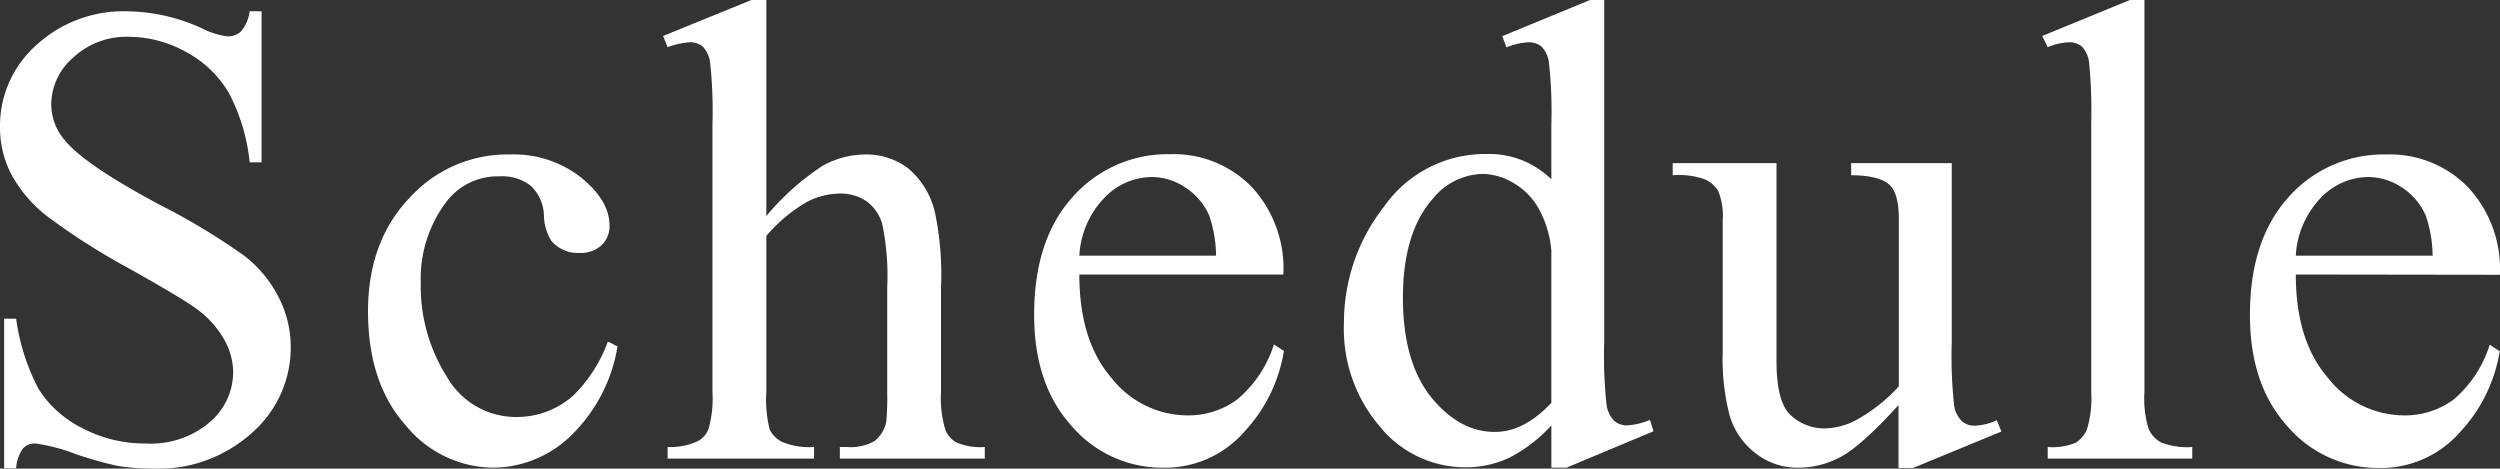
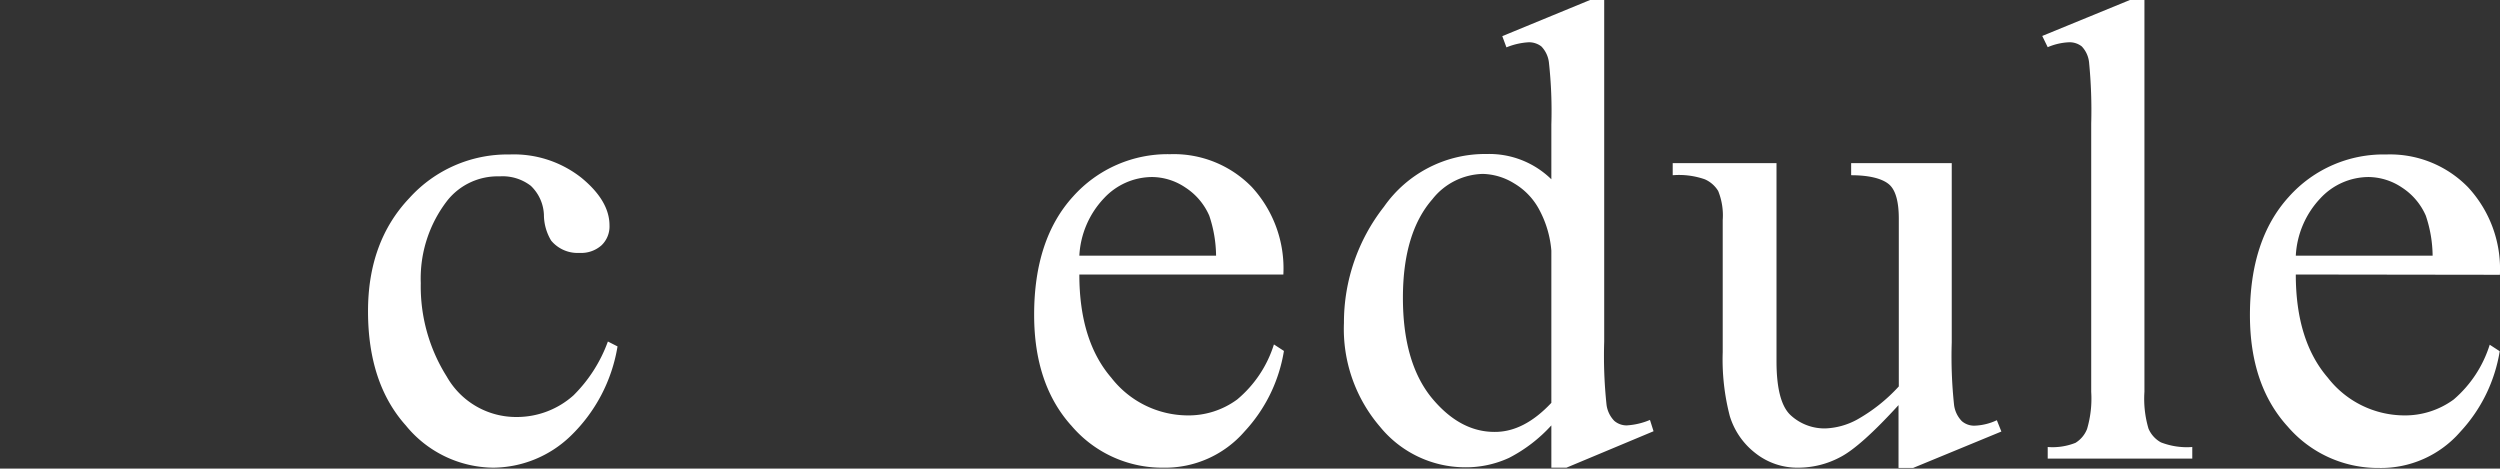
<svg xmlns="http://www.w3.org/2000/svg" viewBox="0 0 264.93 49.66">
  <rect x="0" y="0" width="264.93" height="49.66" fill="#333333" stroke="none" />
  <g fill="#fff">
-     <path d="m27.72 1.2v16h-1.26a20.11 20.11 0 0 0 -2.21-7.35 11.48 11.48 0 0 0 -4.53-4.34 12.55 12.55 0 0 0 -6.08-1.61 8.26 8.26 0 0 0 -5.88 2.2 6.61 6.61 0 0 0 -2.33 4.9 5.85 5.85 0 0 0 1.47 3.9q2.1 2.57 10.1 6.84a69.82 69.82 0 0 1 8.87 5.35 13 13 0 0 1 3.65 4.39 11.52 11.52 0 0 1 1.29 5.3 12 12 0 0 1 -4.09 9.07 14.79 14.79 0 0 1 -10.52 3.81 22.75 22.75 0 0 1 -3.79-.3 39.5 39.5 0 0 1 -4.41-1.25 19.68 19.68 0 0 0 -4.21-1.11 1.79 1.79 0 0 0 -1.35.51 4.14 4.14 0 0 0 -.73 2.12h-1.27v-15.86h1.27a22.44 22.44 0 0 0 2.39 7.47 11.56 11.56 0 0 0 4.6 4.12 14.27 14.27 0 0 0 6.78 1.64 9.62 9.62 0 0 0 6.75-2.26 7 7 0 0 0 2.48-5.33 7.18 7.18 0 0 0 -.94-3.41 10.23 10.23 0 0 0 -2.92-3.25c-.89-.68-3.32-2.14-7.28-4.36a69.92 69.92 0 0 1 -8.46-5.39 14.26 14.26 0 0 1 -3.81-4.34 10.79 10.79 0 0 1 -1.3-5.26 11.43 11.43 0 0 1 3.83-8.6 13.65 13.65 0 0 1 9.74-3.6 19.53 19.53 0 0 1 7.83 1.8 7.93 7.93 0 0 0 2.7.85 2 2 0 0 0 1.45-.53 4.17 4.17 0 0 0 .91-2.13z" />
    <path d="m65.44 36.71a17 17 0 0 1 -5 9.52 11.93 11.93 0 0 1 -8.17 3.33 12.08 12.08 0 0 1 -9.27-4.48q-4-4.47-4-12.1 0-7.38 4.39-12a14 14 0 0 1 10.61-4.61 11.55 11.55 0 0 1 7.59 2.45q3 2.45 3 5.07a2.76 2.76 0 0 1 -.84 2.1 3.23 3.23 0 0 1 -2.34.81 3.64 3.64 0 0 1 -3-1.3 5.33 5.33 0 0 1 -.77-2.74 4.48 4.48 0 0 0 -1.39-3.07 4.9 4.9 0 0 0 -3.31-1 6.81 6.81 0 0 0 -5.51 2.53 13.48 13.48 0 0 0 -2.84 8.78 17.89 17.89 0 0 0 2.75 9.9 8.44 8.44 0 0 0 7.43 4.29 9 9 0 0 0 6-2.29 15.44 15.44 0 0 0 3.65-5.71z" />
-     <path d="m81.21 0v22.9a26.48 26.48 0 0 1 6-5.35 9.47 9.47 0 0 1 4.45-1.18 7.32 7.32 0 0 1 4.58 1.47 8.68 8.68 0 0 1 2.83 4.62 32.21 32.21 0 0 1 .65 8v11.07a11.57 11.57 0 0 0 .48 4.07 2.68 2.68 0 0 0 1.16 1.29 6.54 6.54 0 0 0 3 .48v1.23h-15.36v-1.23h.72a5.15 5.15 0 0 0 3-.66 3.57 3.57 0 0 0 1.2-2 29.41 29.41 0 0 0 .1-3.21v-11.05a26.76 26.76 0 0 0 -.53-6.73 4.57 4.57 0 0 0 -1.69-2.41 4.87 4.87 0 0 0 -2.81-.8 7.81 7.81 0 0 0 -3.48.89 16.45 16.45 0 0 0 -4.3 3.6v16.53a12.89 12.89 0 0 0 .36 4 2.91 2.91 0 0 0 1.33 1.31 7.52 7.52 0 0 0 3.37.53v1.23h-15.52v-1.23a6.84 6.84 0 0 0 3.25-.65 2.41 2.41 0 0 0 1.09-1.3 11.54 11.54 0 0 0 .41-3.89v-28.34a47.81 47.81 0 0 0 -.25-6.59 3 3 0 0 0 -.79-1.68 2.17 2.17 0 0 0 -1.42-.44 8.39 8.39 0 0 0 -2.29.52l-.48-1.19 9.36-3.81z" />
    <path d="m114.38 29.09q0 7 3.38 10.93a10.31 10.31 0 0 0 8 4 8.69 8.69 0 0 0 5.35-1.69 12.42 12.42 0 0 0 3.89-5.83l1.06.69a16.36 16.36 0 0 1 -4.17 8.53 11.14 11.14 0 0 1 -8.65 3.84 12.61 12.61 0 0 1 -9.65-4.39q-4-4.39-4-11.81 0-8 4.12-12.53a13.45 13.45 0 0 1 10.29-4.49 11.54 11.54 0 0 1 8.65 3.47 12.73 12.73 0 0 1 3.35 9.28zm0-2h14.49a13.67 13.67 0 0 0 -.72-4.23 6.77 6.77 0 0 0 -2.55-3 6.38 6.38 0 0 0 -3.53-1.1 7 7 0 0 0 -5.07 2.24 9.56 9.56 0 0 0 -2.62 6.1z" />
    <path d="m164.4 45.08a15.87 15.87 0 0 1 -4.48 3.44 10.9 10.9 0 0 1 -4.72 1 11.65 11.65 0 0 1 -8.95-4.29 15.89 15.89 0 0 1 -3.83-11 19.88 19.88 0 0 1 4.24-12.32 13.08 13.08 0 0 1 10.9-5.59 9.41 9.41 0 0 1 6.84 2.68v-5.81a47.1 47.1 0 0 0 -.26-6.59 2.93 2.93 0 0 0 -.8-1.68 2.14 2.14 0 0 0 -1.34-.44 7.3 7.3 0 0 0 -2.36.54l-.44-1.19 9.3-3.83h1.5v36.2a48.93 48.93 0 0 0 .25 6.71 3 3 0 0 0 .82 1.69 2 2 0 0 0 1.32.48 7.41 7.41 0 0 0 2.46-.58l.38 1.2-9.23 3.86h-1.6zm0-2.39v-16.13a11 11 0 0 0 -1.23-4.24 7.11 7.11 0 0 0 -2.72-2.89 6.6 6.6 0 0 0 -3.3-1 7 7 0 0 0 -5.37 2.7q-3.1 3.56-3.11 10.39t3 10.58q3 3.67 6.7 3.67 3.11.03 6.03-3.08z" />
    <path d="m206.83 17.29v19a48.21 48.21 0 0 0 .25 6.65 3 3 0 0 0 .82 1.69 2 2 0 0 0 1.32.48 6 6 0 0 0 2.39-.58l.48 1.2-9.36 3.86h-1.54v-6.66q-4 4.38-6.15 5.5a9.46 9.46 0 0 1 -4.48 1.13 7.14 7.14 0 0 1 -4.56-1.56 7.85 7.85 0 0 1 -2.69-3.91 23.74 23.74 0 0 1 -.75-6.77v-14a6.89 6.89 0 0 0 -.48-3.08 3.12 3.12 0 0 0 -1.42-1.24 8.3 8.3 0 0 0 -3.4-.43v-1.28h11v21c0 2.91.51 4.83 1.53 5.74a5.29 5.29 0 0 0 3.67 1.37 7.6 7.6 0 0 0 3.33-.93 17.77 17.77 0 0 0 4.43-3.52v-17.78c0-1.77-.33-3-1-3.6s-2-1-4.05-1v-1.28z" />
    <path d="m227.25 0v41.53a11.13 11.13 0 0 0 .43 3.89 3 3 0 0 0 1.32 1.46 7.6 7.6 0 0 0 3.32.49v1.23h-15.32v-1.23a6.57 6.57 0 0 0 2.94-.44 3 3 0 0 0 1.23-1.47 11.35 11.35 0 0 0 .44-3.93v-28.44a52 52 0 0 0 -.23-6.51 2.89 2.89 0 0 0 -.77-1.66 2.09 2.09 0 0 0 -1.35-.44 6.43 6.43 0 0 0 -2.26.52l-.58-1.19 9.29-3.81z" />
    <path d="m243.29 29.09q0 7 3.39 10.93a10.3 10.3 0 0 0 8 4 8.71 8.71 0 0 0 5.35-1.69 12.57 12.57 0 0 0 3.81-5.8l1.06.69a16.36 16.36 0 0 1 -4.17 8.53 11.14 11.14 0 0 1 -8.65 3.84 12.6 12.6 0 0 1 -9.65-4.39q-4-4.39-4-11.81 0-8 4.12-12.53a13.44 13.44 0 0 1 10.34-4.49 11.54 11.54 0 0 1 8.65 3.47 12.73 12.73 0 0 1 3.38 9.28zm0-2h14.5a13.67 13.67 0 0 0 -.72-4.23 6.77 6.77 0 0 0 -2.55-3 6.44 6.44 0 0 0 -3.54-1.1 7 7 0 0 0 -5.07 2.24 9.57 9.57 0 0 0 -2.62 6.1z" />
  </g>
</svg>